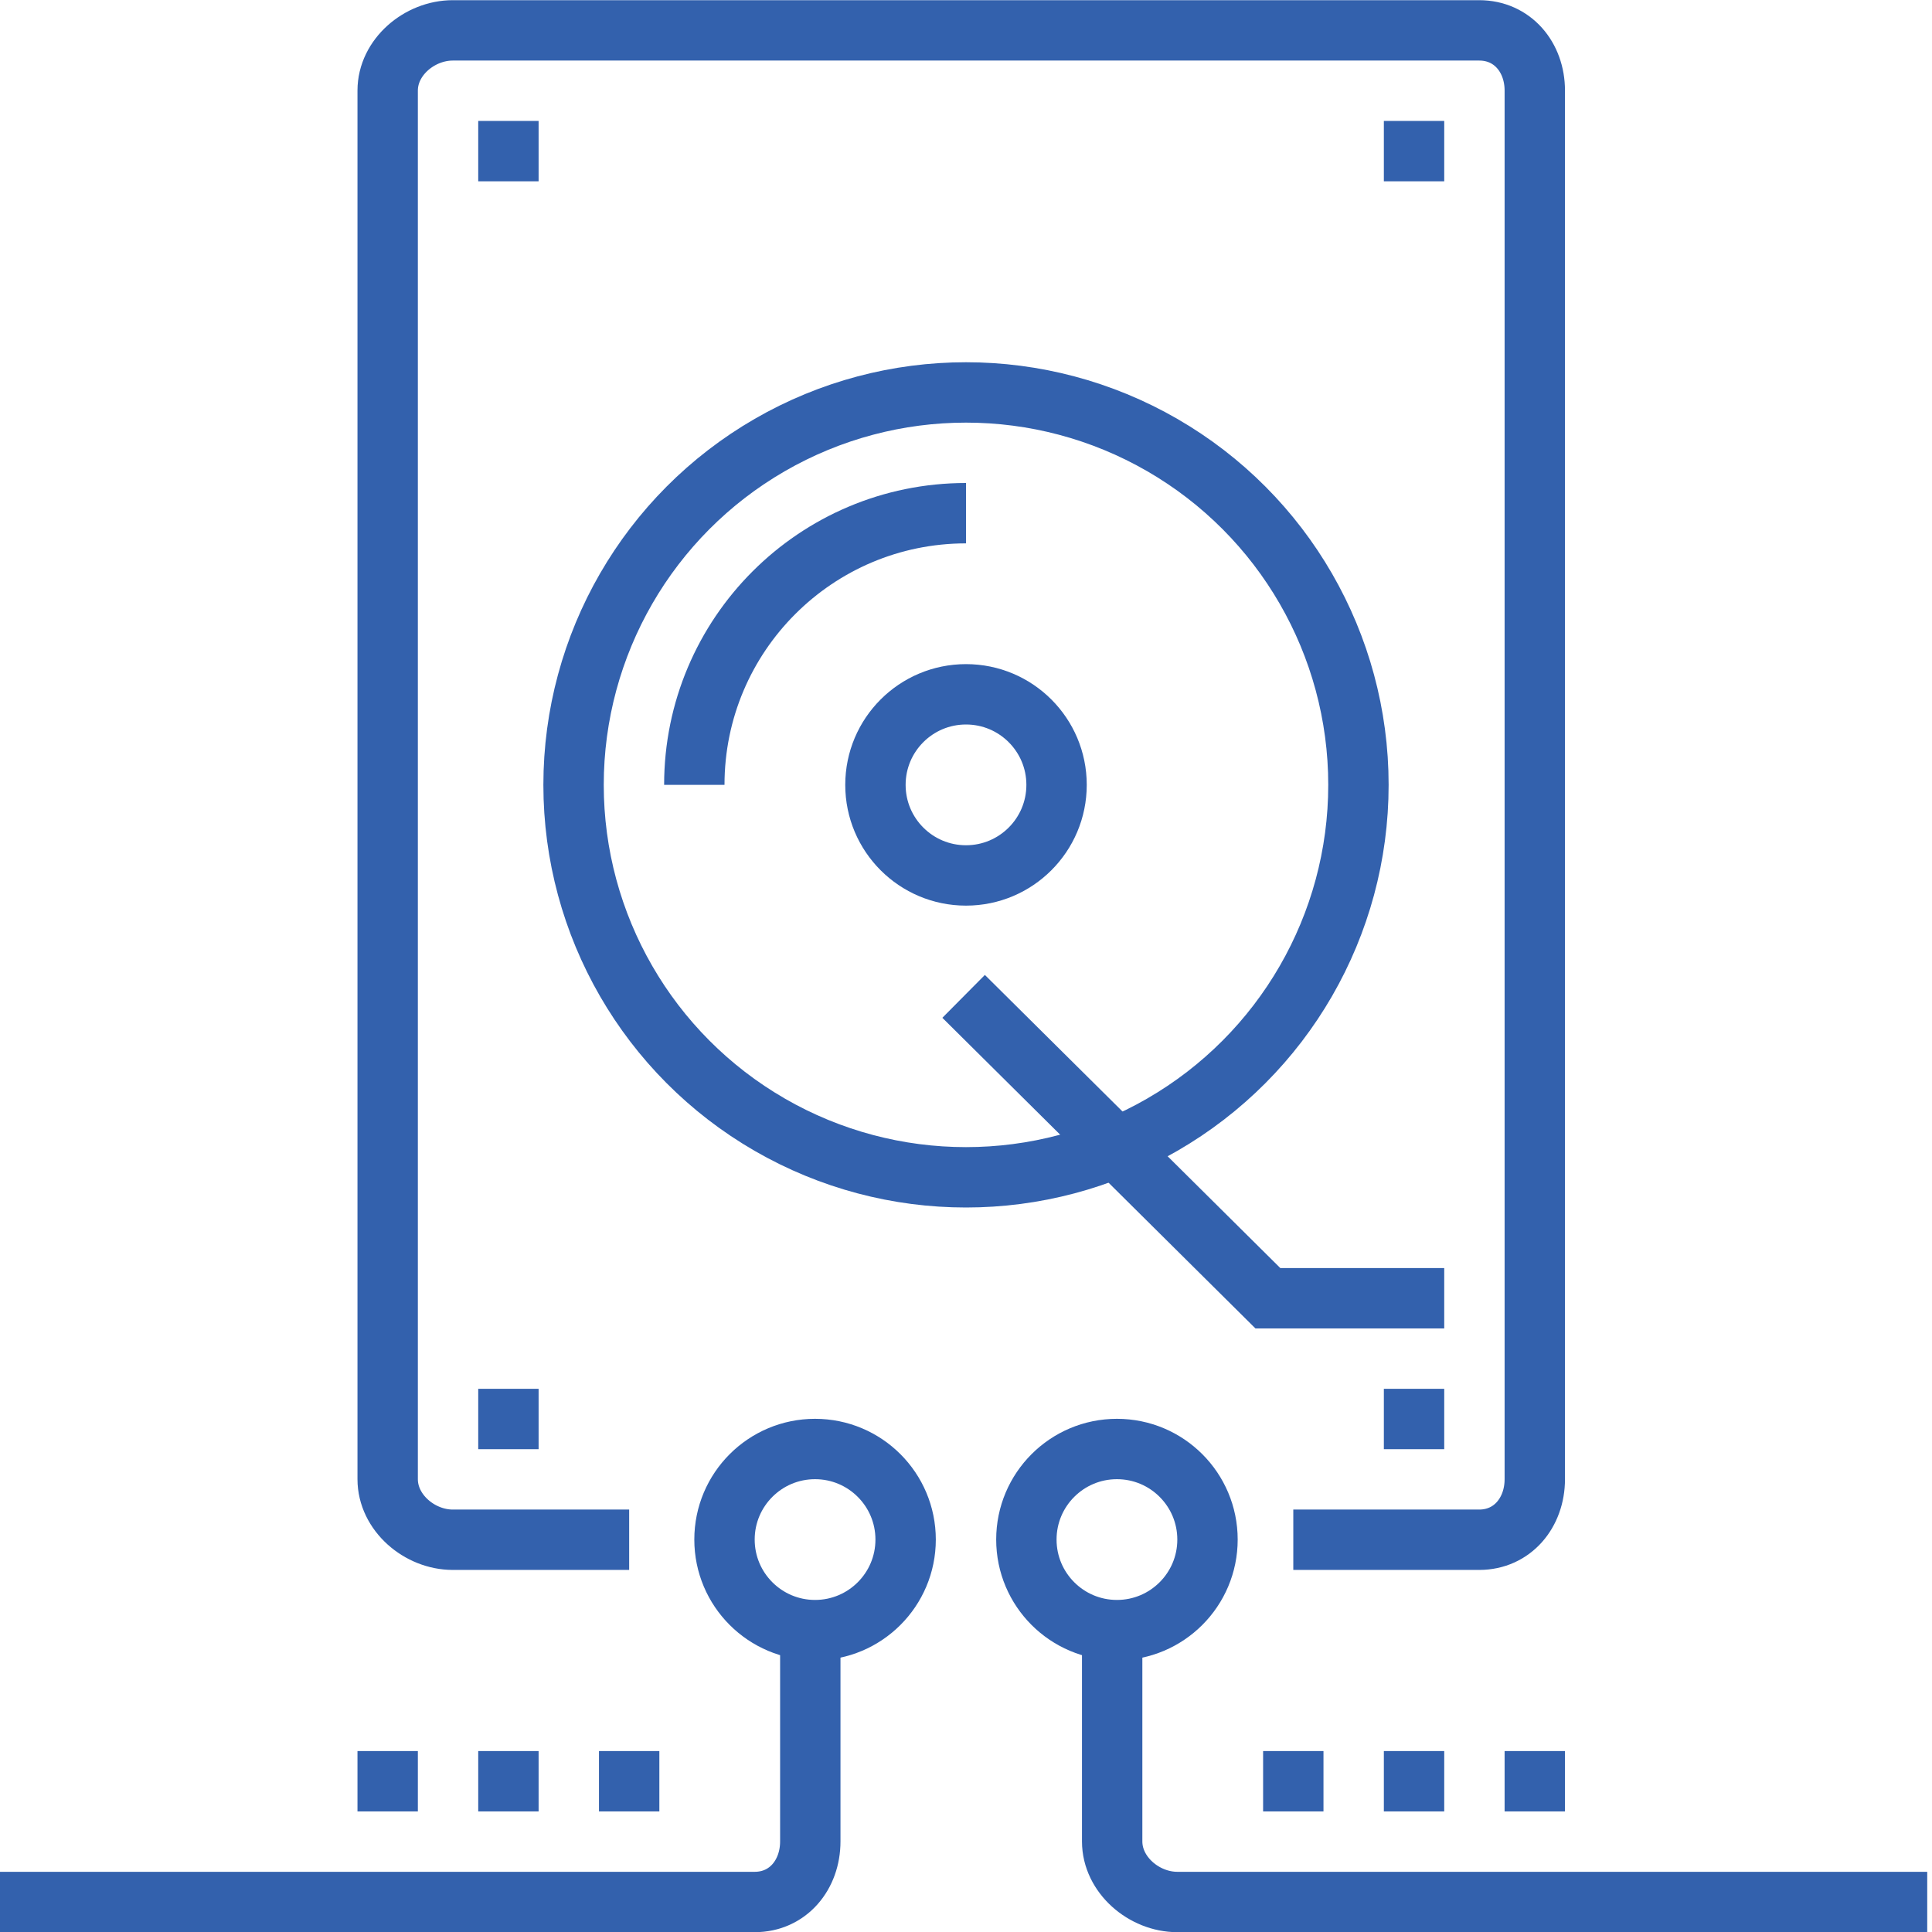
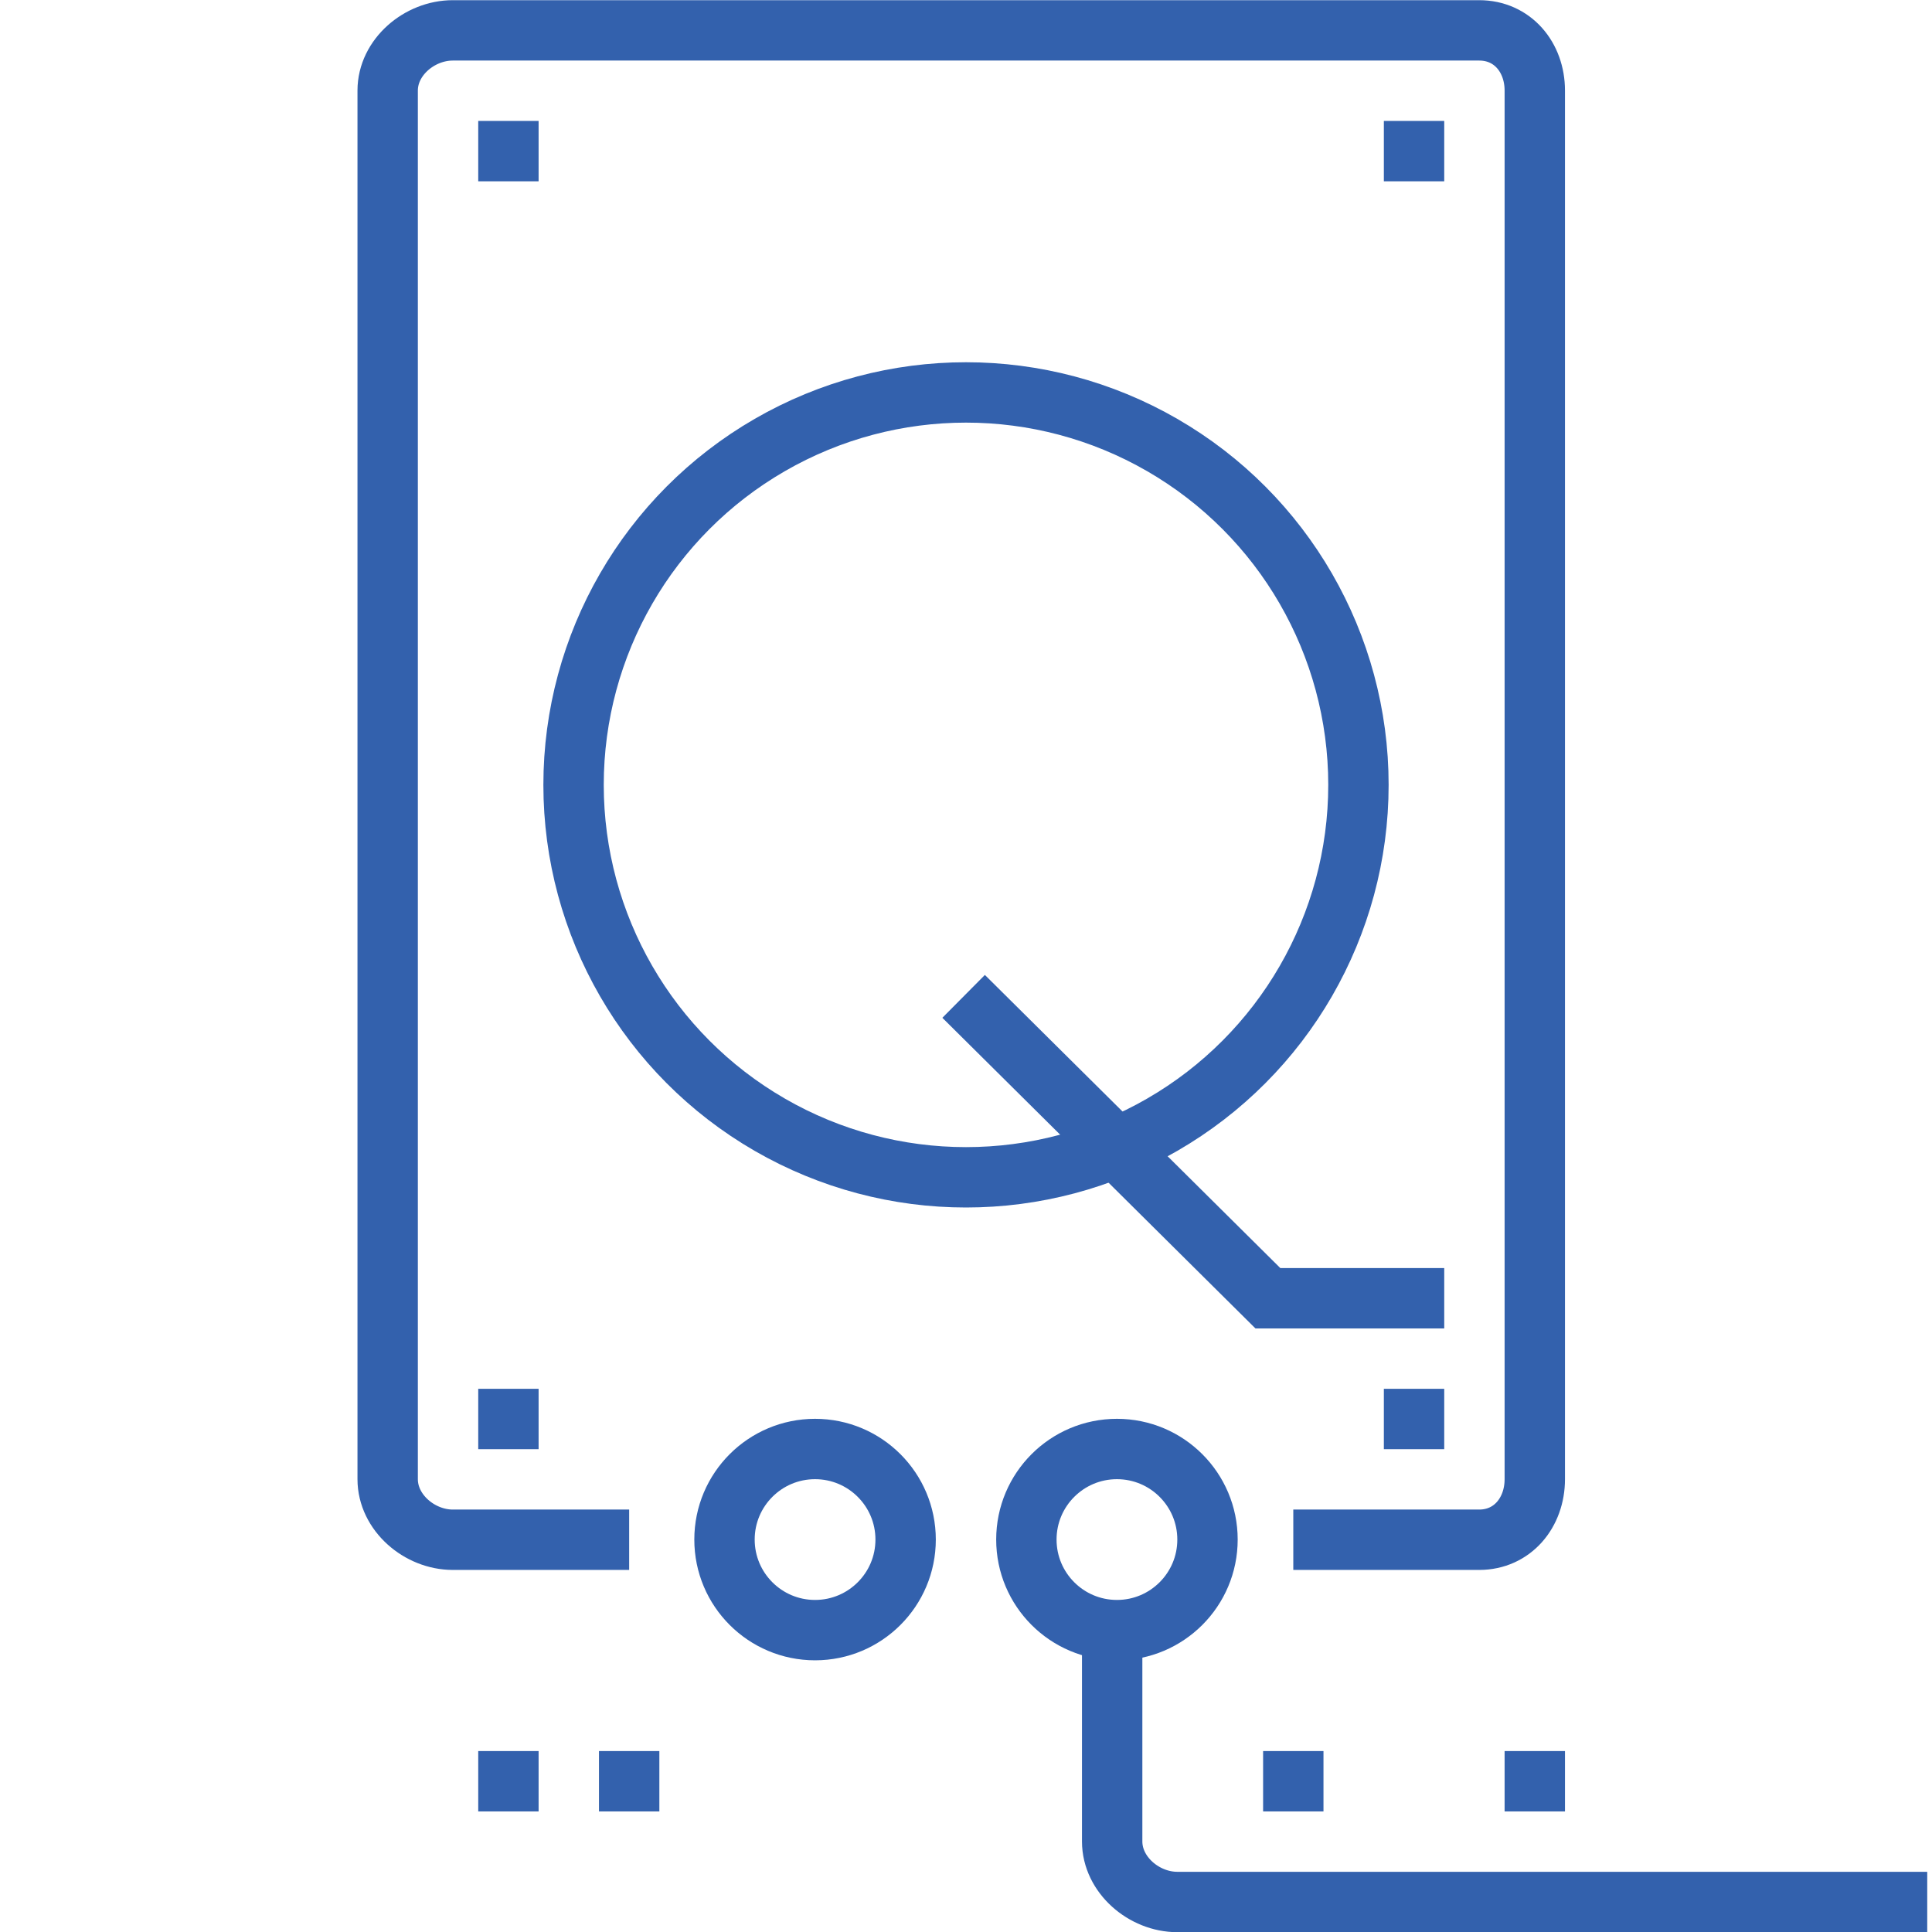
<svg xmlns="http://www.w3.org/2000/svg" version="1.1" id="Layer_1" x="0px" y="0px" width="64px" height="64px" viewBox="0 0 64 64" enable-background="new 0 0 64 64" xml:space="preserve">
  <path fill="none" stroke="#3361AD" stroke-width="2" stroke-miterlimit="10" d="M20.842,51.006H15c-1.105,0-2.158-0.9-2.158-2.006V3  c0-1.104,1.053-1.994,2.158-1.994h34c1.104,0,1.842,0.891,1.842,1.994v46c0,1.105-0.738,2.006-1.842,2.006h-6.158" />
  <circle fill="none" stroke="#3361AD" stroke-width="2" stroke-miterlimit="10" cx="27" cy="51" r="3" />
  <circle fill="none" stroke="#3361AD" stroke-width="2" stroke-miterlimit="10" cx="37" cy="51" r="3" />
-   <path fill="none" stroke="#3361AD" stroke-width="2" stroke-miterlimit="10" d="M26.842,54.006V61c0,1.105-0.738,2.006-1.842,2.006  H-0.158" />
  <path fill="none" stroke="#3361AD" stroke-width="2" stroke-miterlimit="10" d="M36.842,54.006V61c0,1.105,1.053,2.006,2.158,2.006  h24.842" />
  <line fill="none" stroke="#3361AD" stroke-width="2" stroke-miterlimit="10" x1="15.842" y1="5.006" x2="17.842" y2="5.006" />
  <line fill="none" stroke="#3361AD" stroke-width="2" stroke-miterlimit="10" x1="45.842" y1="5.006" x2="47.842" y2="5.006" />
  <line fill="none" stroke="#3361AD" stroke-width="2" stroke-miterlimit="10" x1="15.842" y1="47.006" x2="17.842" y2="47.006" />
  <line fill="none" stroke="#3361AD" stroke-width="2" stroke-miterlimit="10" x1="45.842" y1="47.006" x2="47.842" y2="47.006" />
  <circle fill="none" stroke="#3361AD" stroke-width="2" stroke-miterlimit="10" cx="32" cy="26" r="13" />
-   <circle fill="none" stroke="#3361AD" stroke-width="2" stroke-miterlimit="10" cx="32" cy="26" r="3" />
  <polyline fill="none" stroke="#3361AD" stroke-width="2" stroke-miterlimit="10" points="31.921,33.006 42,43.006 47.842,43.006 " />
-   <path fill="none" stroke="#3361AD" stroke-width="2" stroke-miterlimit="10" d="M23,26c0-4.971,4.029-9,9-9" />
  <line fill="none" stroke="#3361AD" stroke-width="2" stroke-miterlimit="10" x1="21.842" y1="59.006" x2="19.842" y2="59.006" />
  <line fill="none" stroke="#3361AD" stroke-width="2" stroke-miterlimit="10" x1="17.842" y1="59.006" x2="15.842" y2="59.006" />
-   <line fill="none" stroke="#3361AD" stroke-width="2" stroke-miterlimit="10" x1="13.842" y1="59.006" x2="11.842" y2="59.006" />
  <line fill="none" stroke="#3361AD" stroke-width="2" stroke-miterlimit="10" x1="51.842" y1="59.006" x2="49.842" y2="59.006" />
-   <line fill="none" stroke="#3361AD" stroke-width="2" stroke-miterlimit="10" x1="47.842" y1="59.006" x2="45.842" y2="59.006" />
  <line fill="none" stroke="#3361AD" stroke-width="2" stroke-miterlimit="10" x1="43.842" y1="59.006" x2="41.842" y2="59.006" />
</svg>